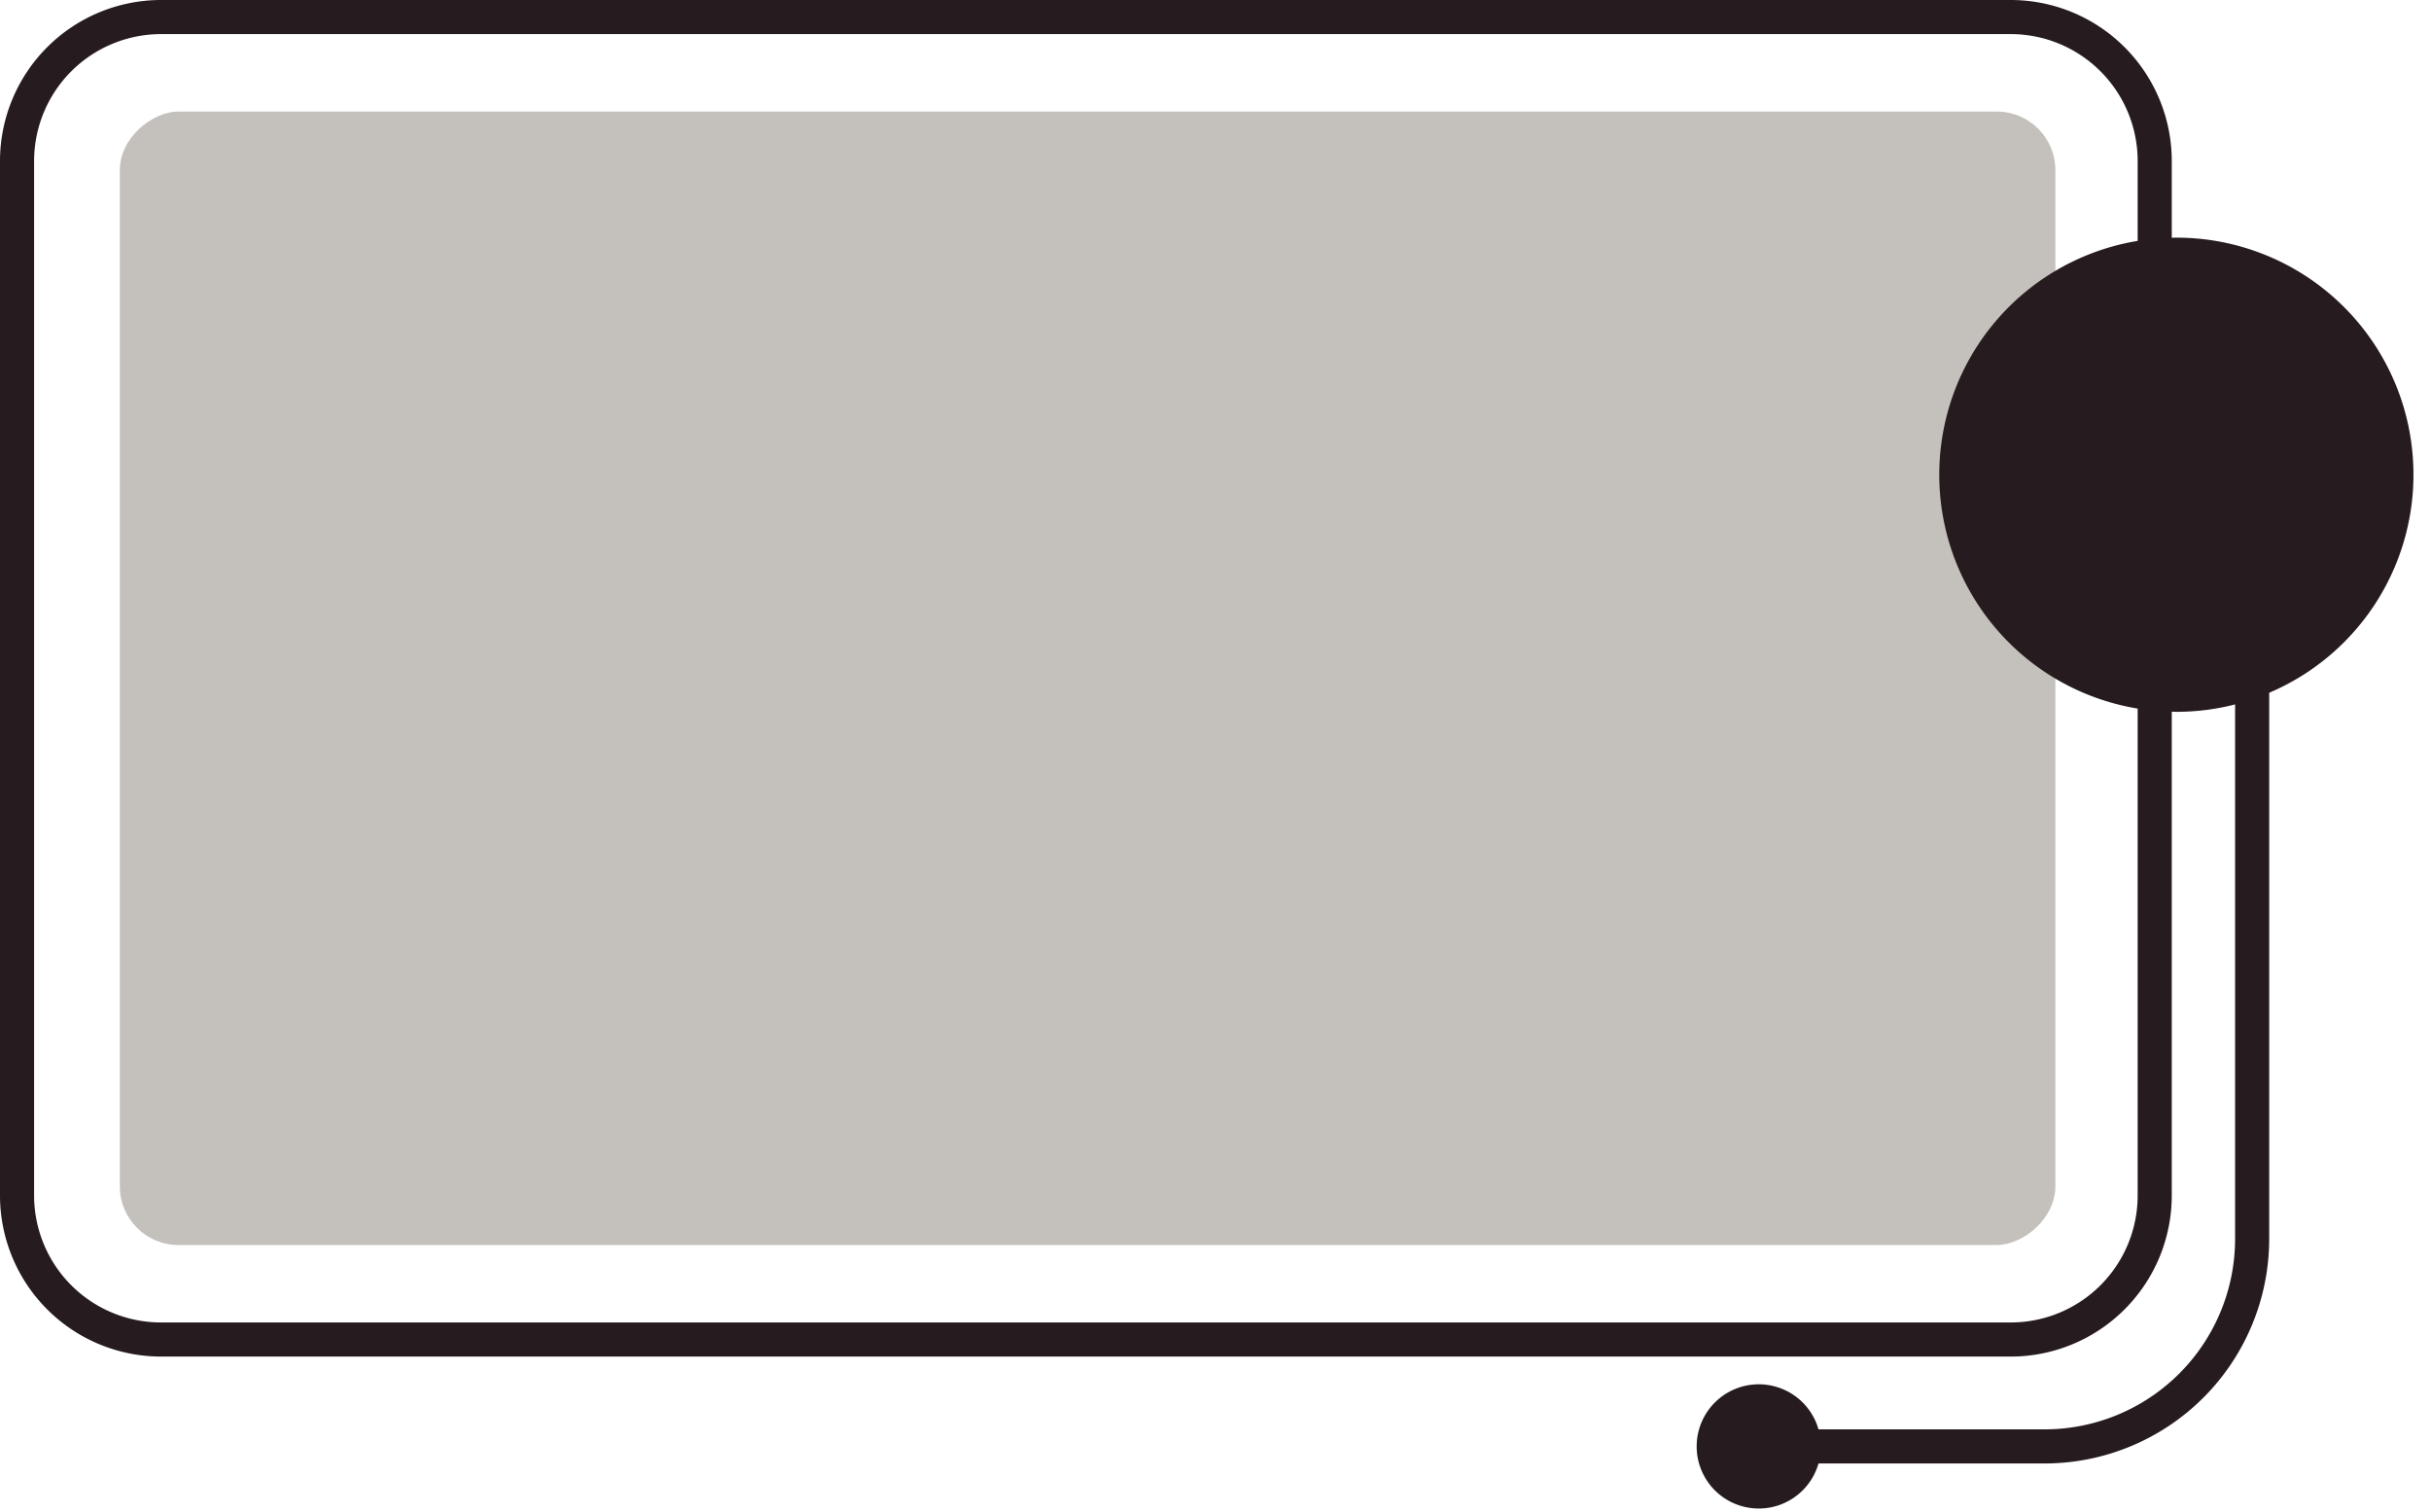
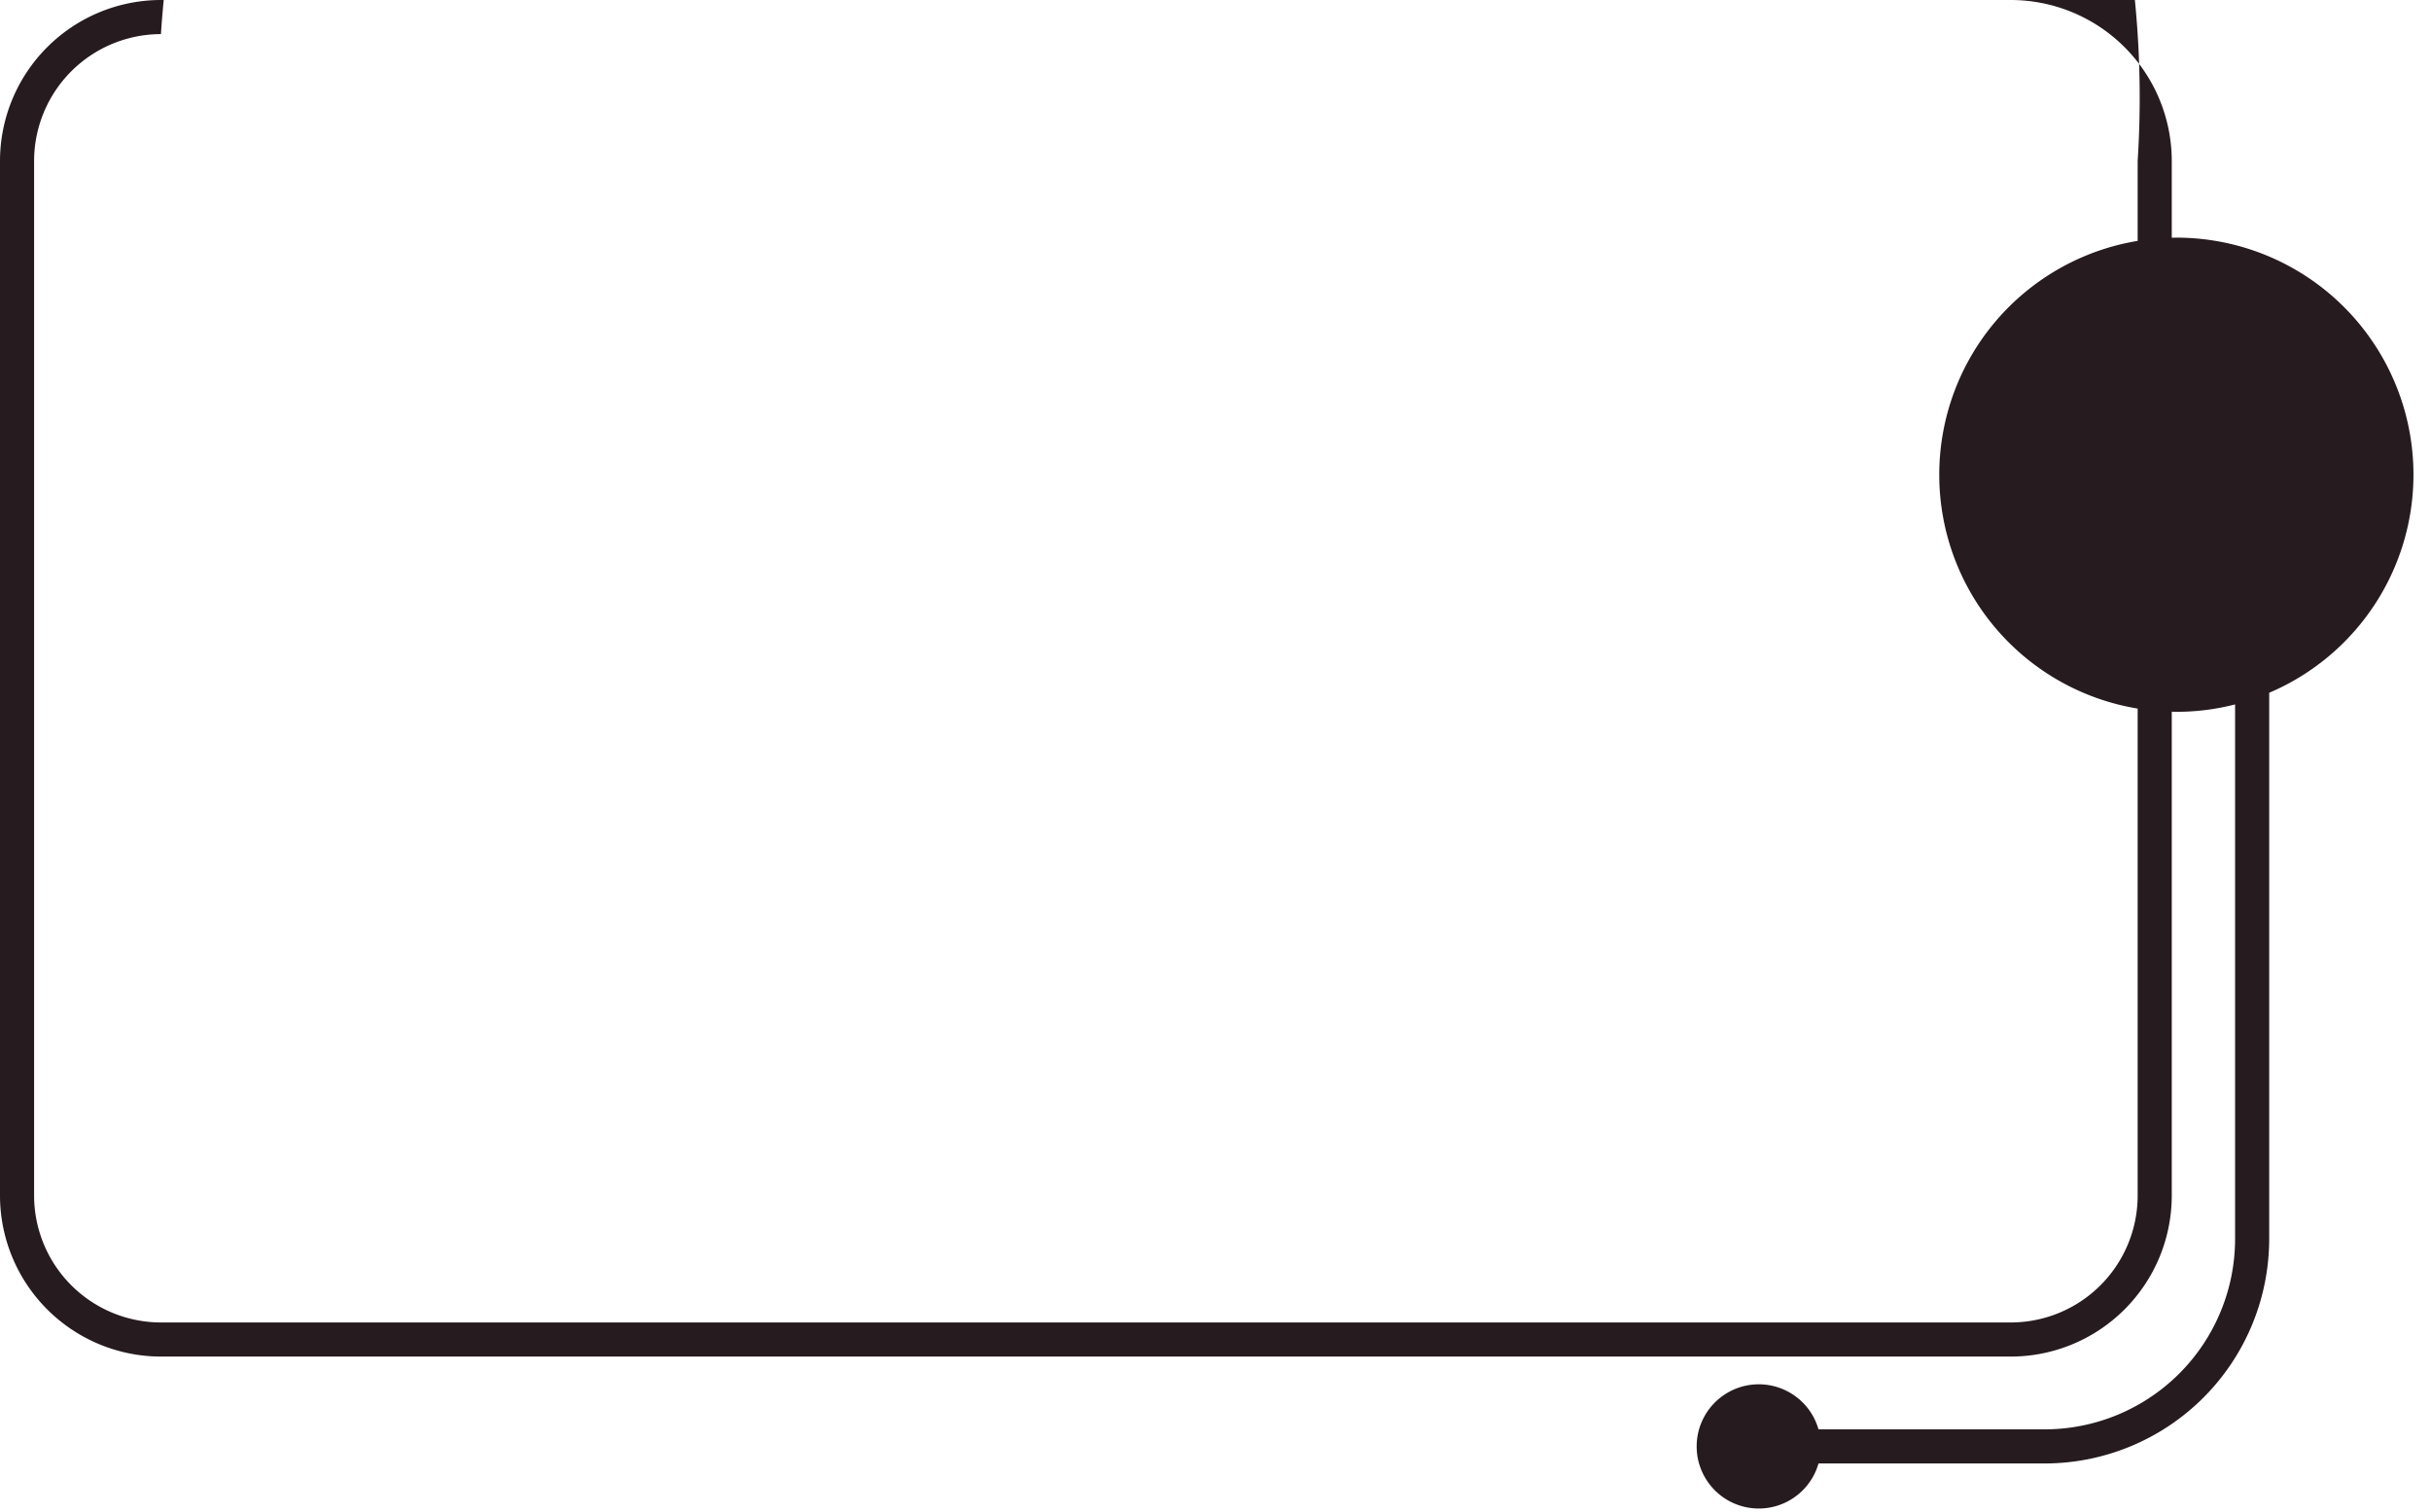
<svg xmlns="http://www.w3.org/2000/svg" fill="#000000" height="221.7" preserveAspectRatio="xMidYMid meet" version="1" viewBox="0.0 0.0 356.4 221.7" width="356.4" zoomAndPan="magnify">
  <g data-name="Layer 2">
    <g data-name="Layer 2">
      <g id="change1_1">
-         <rect fill="#c4c1bc" height="283.764" rx="8.596" transform="rotate(90 159.448 99.447)" width="166.181" x="76.357" y="-42.436" />
-       </g>
+         </g>
      <g id="change2_1">
-         <path d="M319.069,34.842c-.226,0-.449.013-.674.017V23.596A23.622,23.622,0,0,0,294.799,0H23.596A23.622,23.622,0,0,0,0,23.596V175.297a23.622,23.622,0,0,0,23.596,23.596H294.799a23.622,23.622,0,0,0,23.596-23.596V104.346c.225.004.448.017.674.017a34.515,34.515,0,0,0,8.609-1.087v78.385A27.937,27.937,0,0,1,299.773,209.565H266.604a9.106,9.106,0,1,0,0,5H299.773a32.942,32.942,0,0,0,32.905-32.905v-80.091A34.749,34.749,0,0,0,319.069,34.842Zm-5.674.474a34.751,34.751,0,0,0,0,68.573v71.408a18.617,18.617,0,0,1-18.596,18.596H23.596A18.617,18.617,0,0,1,5,175.297V23.596A18.617,18.617,0,0,1,23.596,5H294.799A18.617,18.617,0,0,1,313.395,23.596Z" fill="#261b1e" />
+         <path d="M319.069,34.842c-.226,0-.449.013-.674.017V23.596A23.622,23.622,0,0,0,294.799,0H23.596A23.622,23.622,0,0,0,0,23.596V175.297a23.622,23.622,0,0,0,23.596,23.596H294.799a23.622,23.622,0,0,0,23.596-23.596V104.346c.225.004.448.017.674.017a34.515,34.515,0,0,0,8.609-1.087v78.385A27.937,27.937,0,0,1,299.773,209.565H266.604a9.106,9.106,0,1,0,0,5H299.773a32.942,32.942,0,0,0,32.905-32.905v-80.091A34.749,34.749,0,0,0,319.069,34.842Zm-5.674.474a34.751,34.751,0,0,0,0,68.573v71.408a18.617,18.617,0,0,1-18.596,18.596H23.596A18.617,18.617,0,0,1,5,175.297V23.596A18.617,18.617,0,0,1,23.596,5A18.617,18.617,0,0,1,313.395,23.596Z" fill="#261b1e" />
      </g>
    </g>
  </g>
</svg>